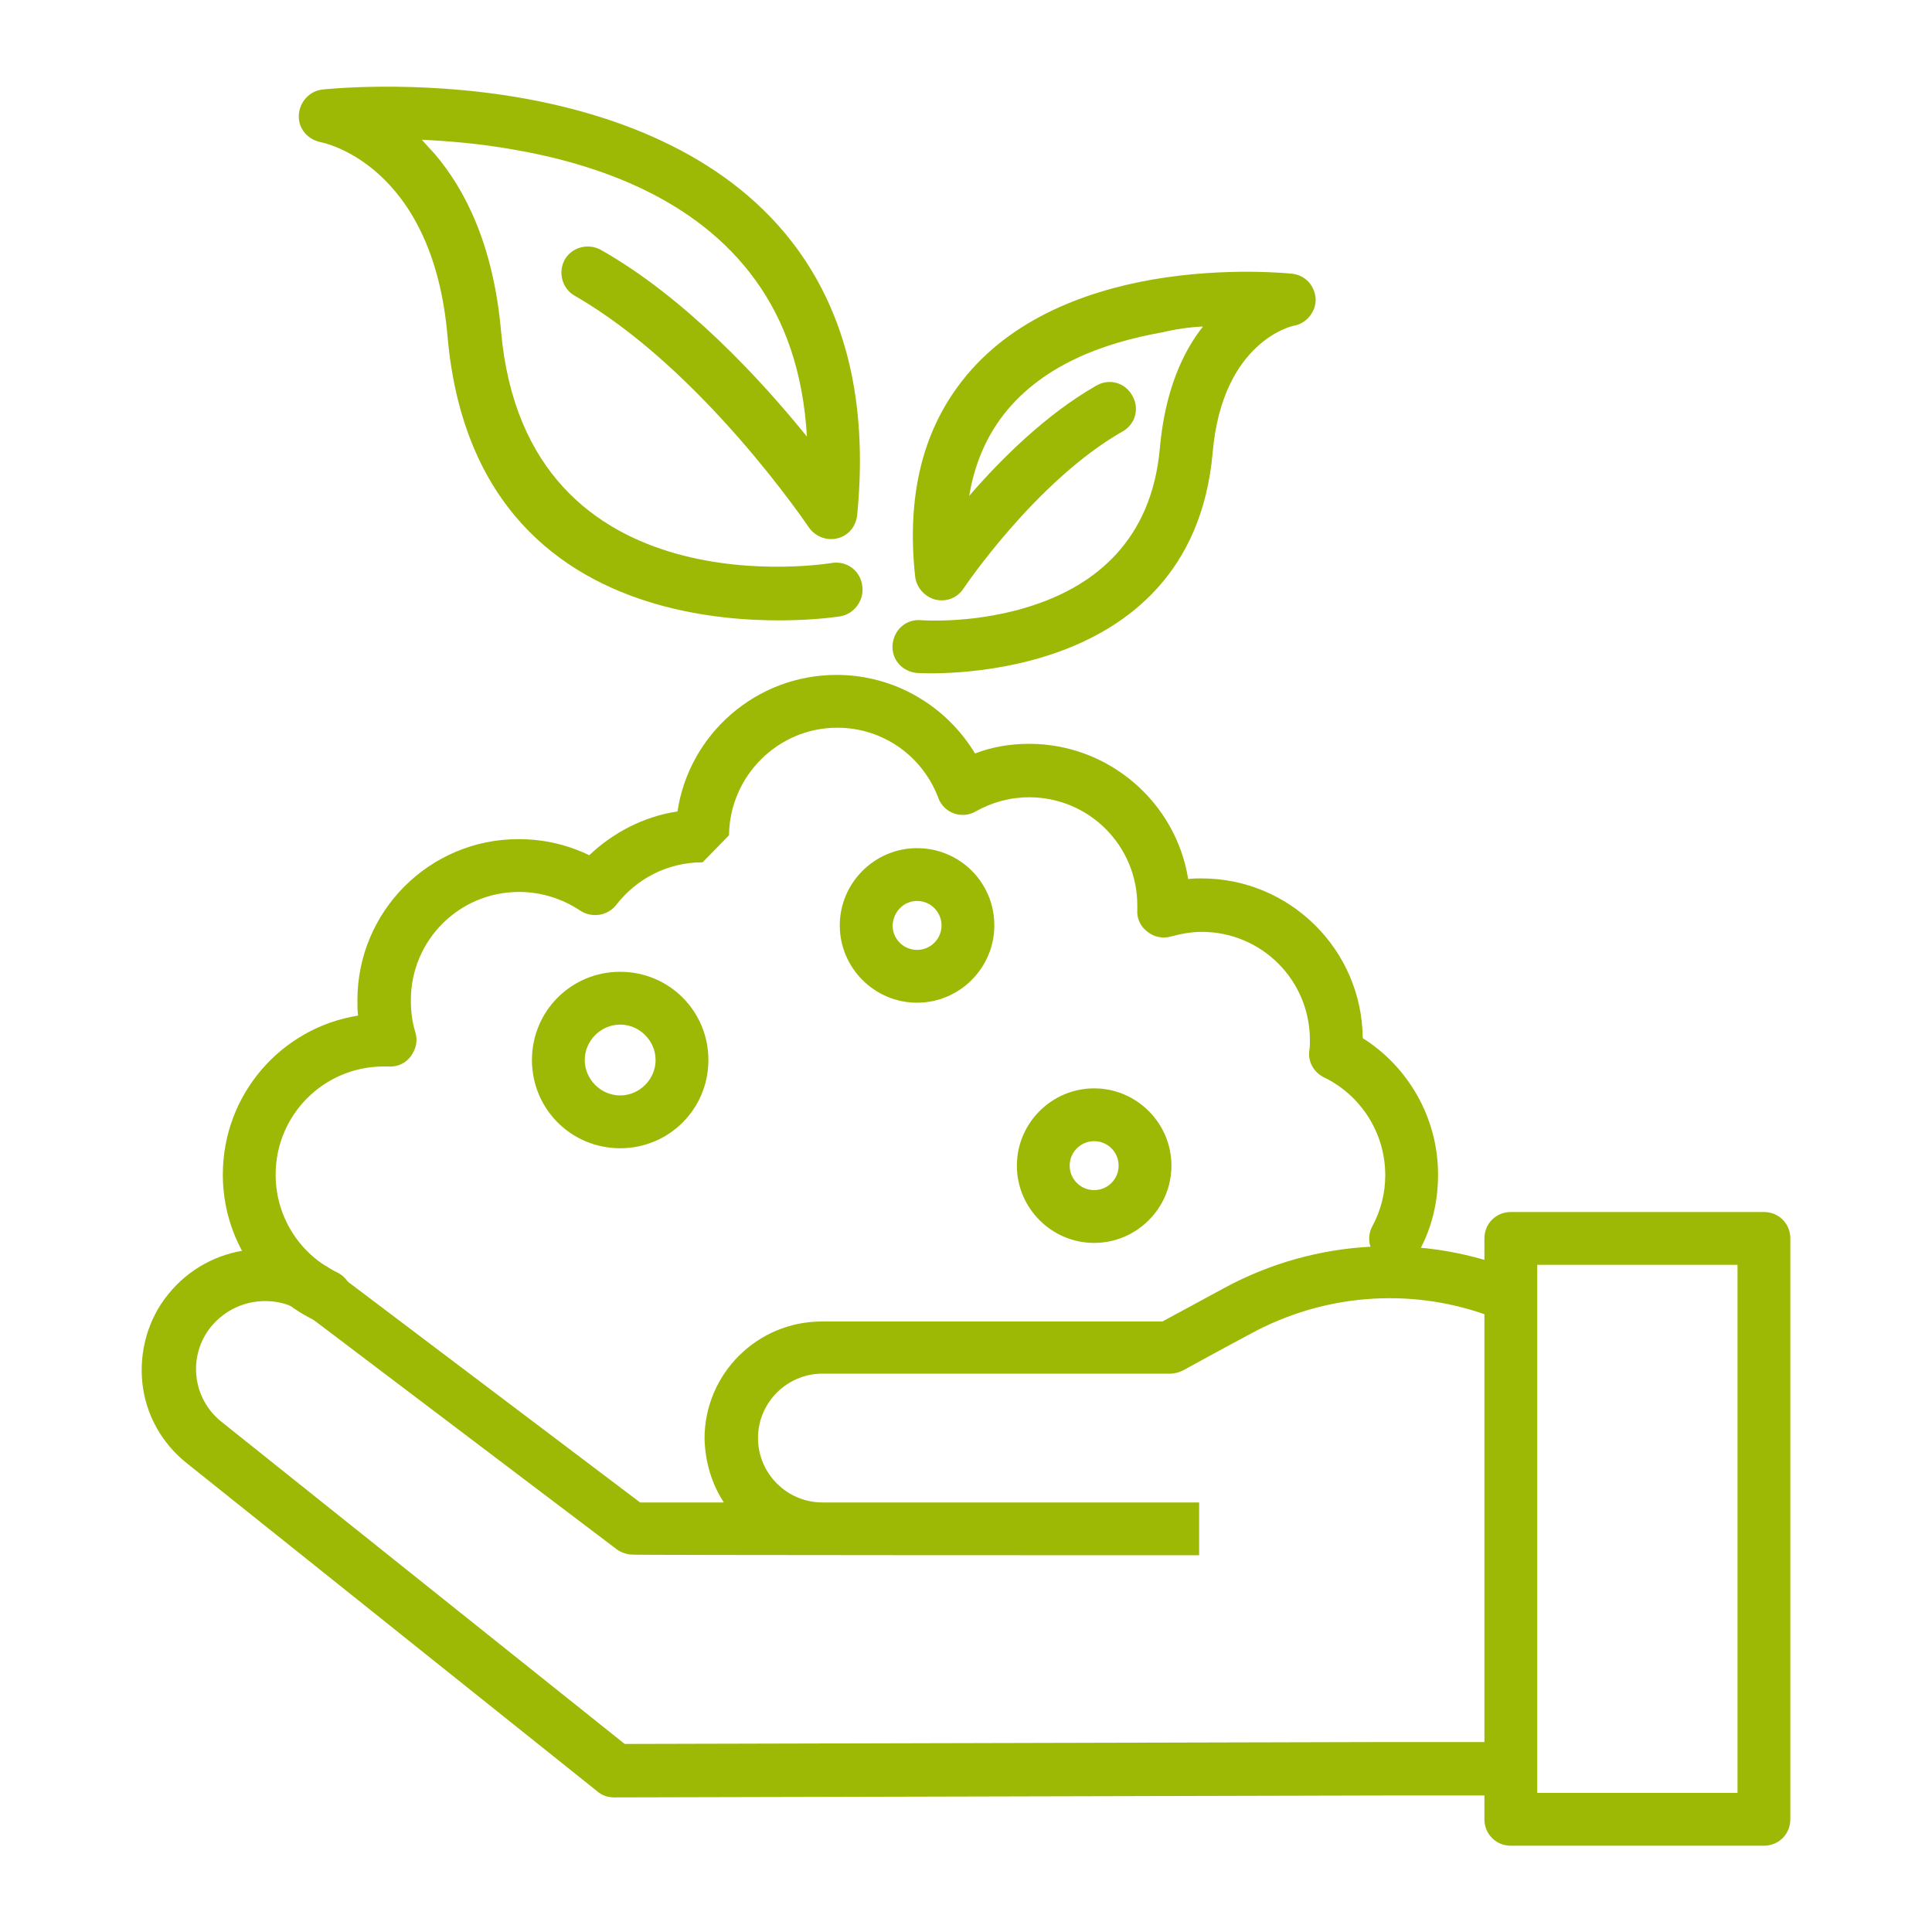
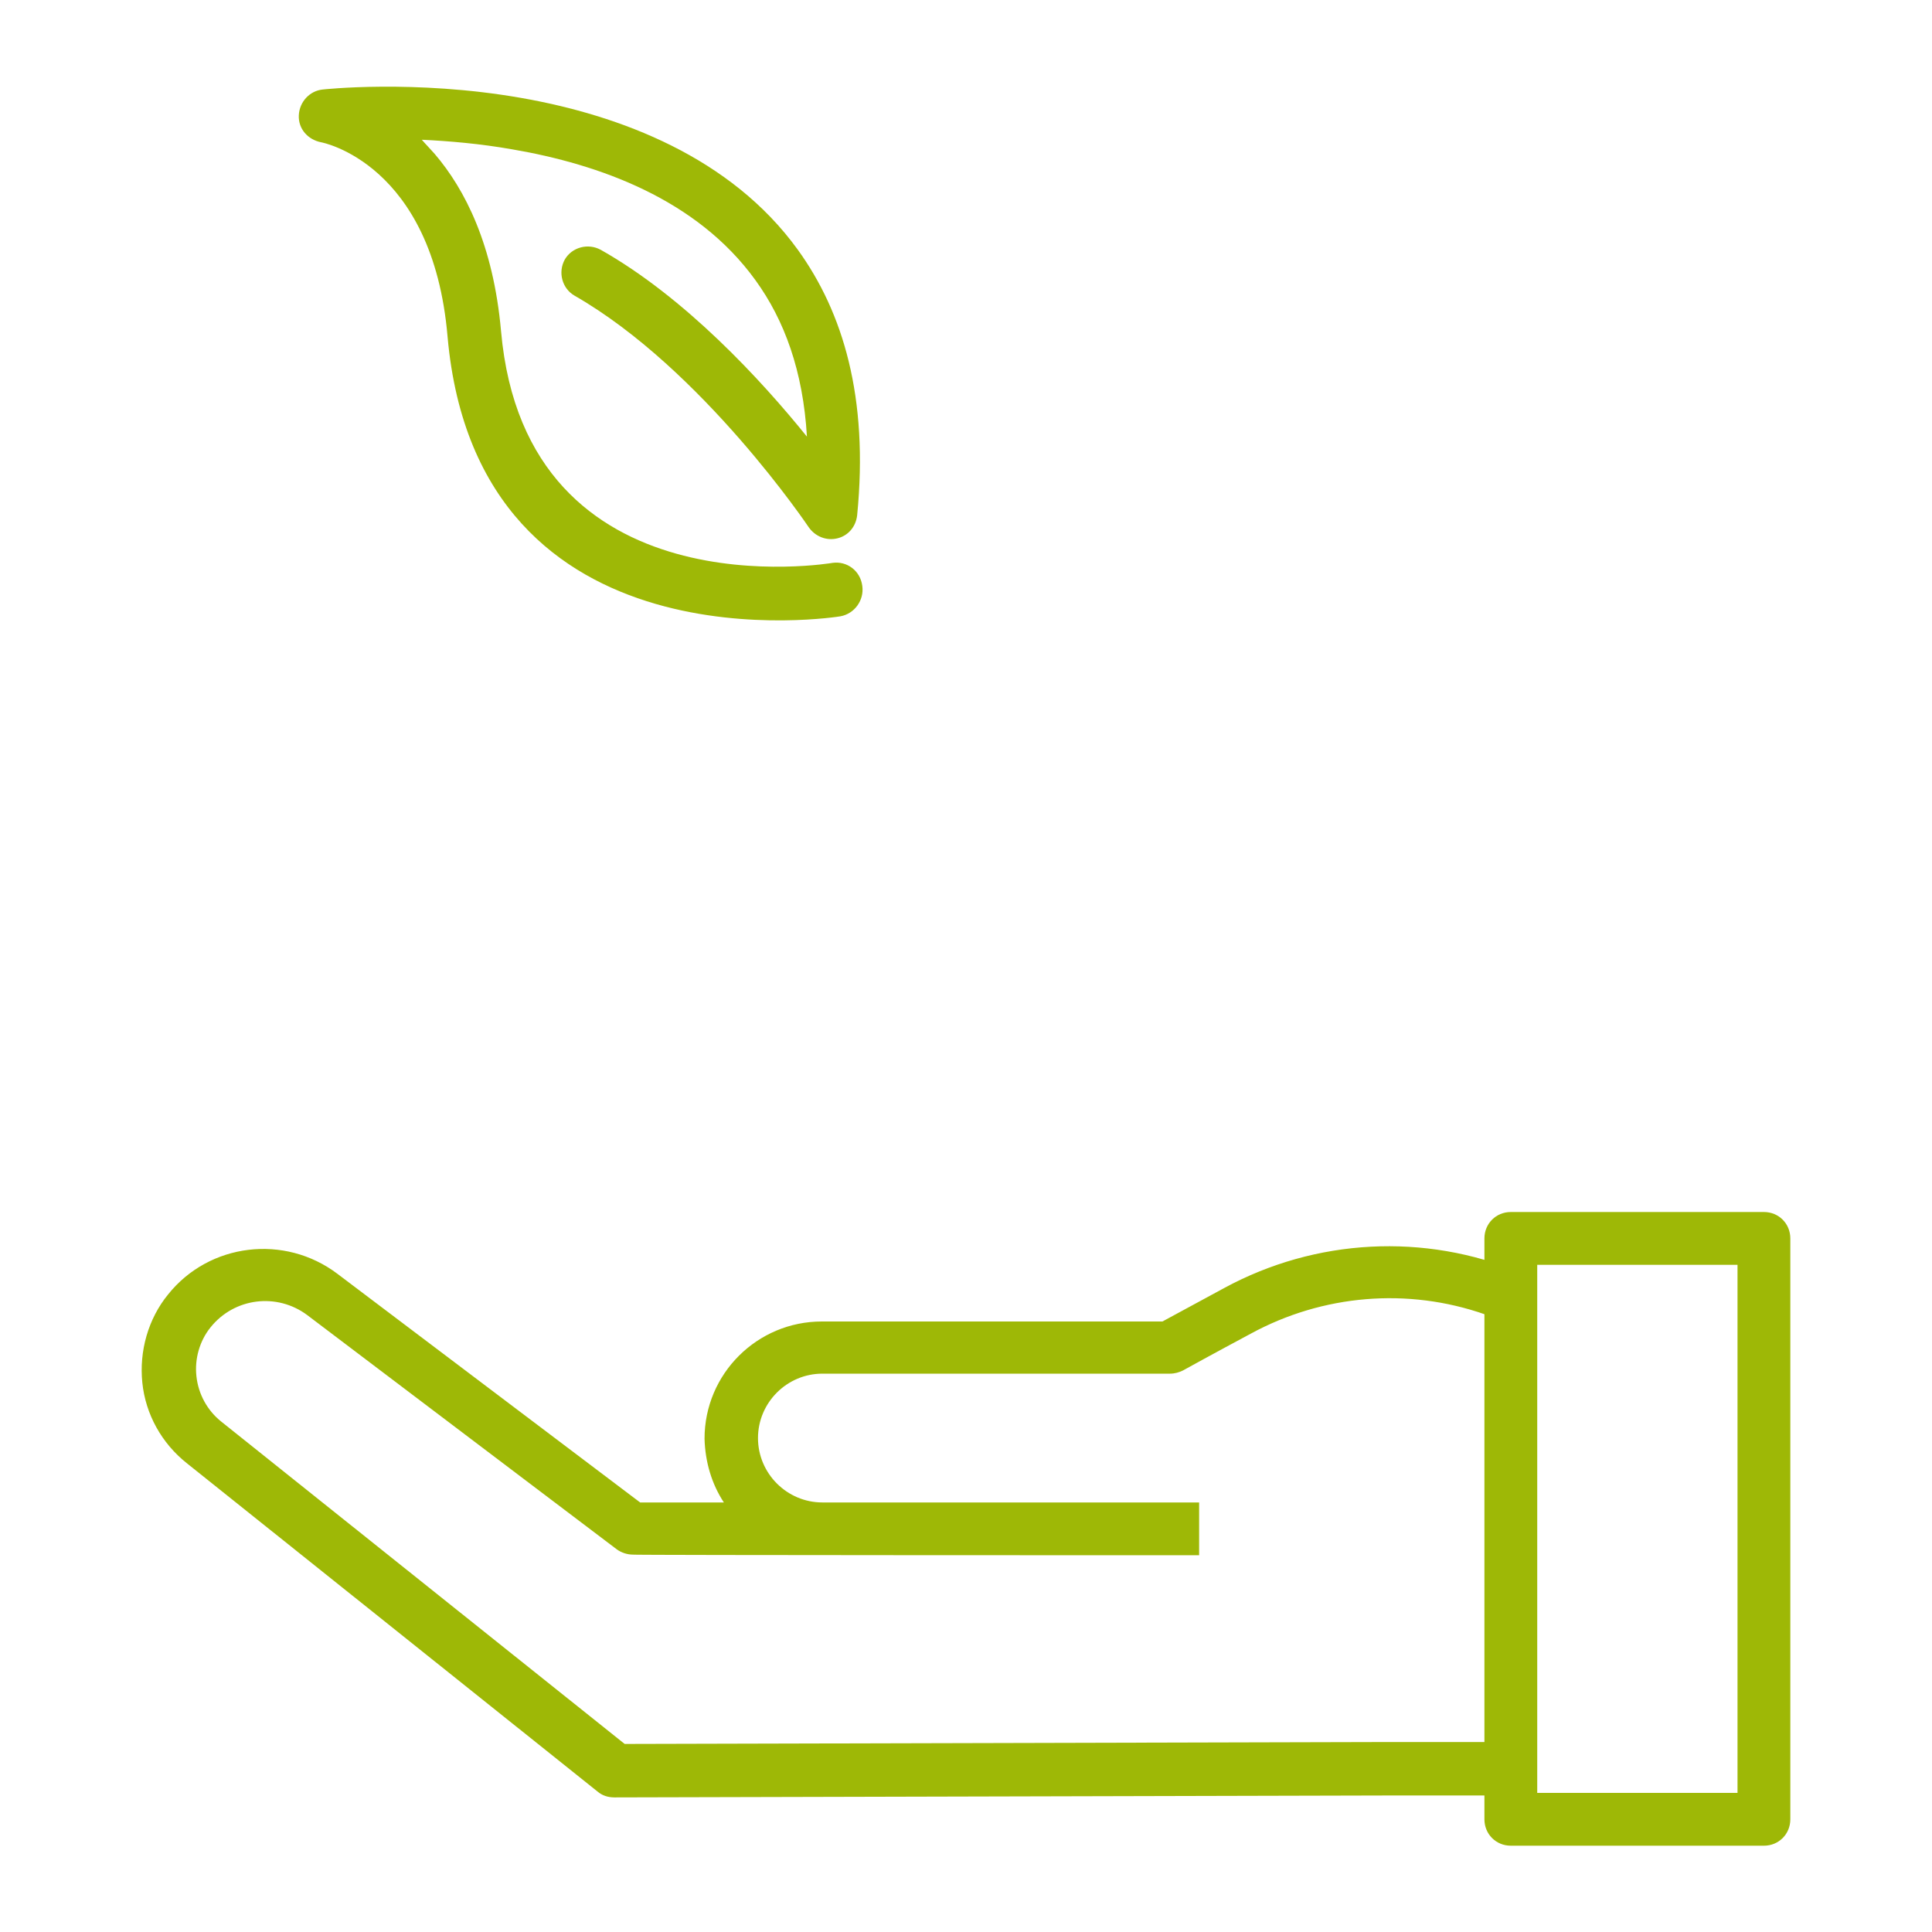
<svg xmlns="http://www.w3.org/2000/svg" id="Livello_1" x="0px" y="0px" viewBox="0 0 300 300" style="enable-background:new 0 0 300 300;" xml:space="preserve">
  <style type="text/css">	.st0{fill-rule:evenodd;clip-rule:evenodd;fill:#9EB806;}	.st1{fill:#9EB806;}</style>
  <g>
    <g>
      <path d="M-248.4,76c-4.4,0-9.1,0-13.5,0c-6.4,0-12.6,0-19,0c-2,0-3.7-0.7-5.2-2.2c-1.2-1.5-2-3.4-1.7-5.2c0.7-6.7,3-16.5,9.4-26.6   c1.2-1.7,2.5-3.4,3.7-5.2c8.6-10.3,21.2-16.3,35-16.5l45.3-0.5l0,0c4.9,0,8.9,3.7,9.6,8.1l31-22.4c2-1.5,4.2-2.5,6.4-3   c3.7-1,6.4-0.7,8.6-0.2c1.2,0.2,2.7,0.5,3.9,1c2.7,1,4.4,3.9,4.4,6.7l0,0l0,0l0,0c-0.5,4.4-3.7,7.1-4.9,7.9l-45.8,39.7   c-1.5,1.7-3.4,3-5.7,3.7c-2.2,1-4.7,1.2-7.1,1l-38.7,1c-0.7,0-1.2,0.5-1.5,1c-0.5,1-1,2.2-1.2,3.2c-0.2,0.7-0.2,1.5-0.5,2.5   c-0.5,3.7-3.2,6.2-6.9,6.2C-244.5,76-246.5,76-248.4,76z M-275.8,71.1c4.4,0,9.1,0,13.5,0c6.4,0,12.8,0,19.5,0c1,0,1.7-0.7,2-1.7   c0-1.2,0.2-2.2,0.5-3.2c0.5-1.5,1-3,1.7-4.2c1.2-2.2,3.4-3.4,5.9-3.4l38.9-1h0.2c1.2,0.2,3,0.2,4.9-0.7c2-0.7,3.2-1.7,3.9-2.7   l0-0.2l46.1-39.9c0.5-0.2,2.7-2,3-4.4c0-0.7-0.5-1.5-1.2-1.7c-1-0.5-2-0.7-3-0.7c-1.7-0.2-3.7-0.5-6.4,0.2   c-1.7,0.5-3.2,1.2-4.7,2.2l-36.9,26.6c-0.5,0.2-0.7,0.7-1.2,1l-1.2,0.7l-0.2-0.2c-0.7,0.2-1.2,0.5-2,0.5h-0.5h-46.8v-4.9h46.6   c0.5,0,1-0.2,1.2-0.5l1-0.7c1-0.7,1.5-2,1.5-3.2c0-2.5-2.2-4.4-4.7-4.4l0,0l-45.3,0.5c-12.3,0.2-23.6,5.4-31.3,14.8   c-1.2,1.5-2.5,3-3.4,4.7c-5.9,9.1-8.1,18.2-8.6,24.4c0,0.5,0,1,0.5,1.5c0.2,0.7,0.7,1,1.2,1l0,0   C-279.2,71.1-277.5,71.1-275.8,71.1z" />
    </g>
    <g>
-       <path d="M-199.7-27.2L-199.7-27.2c-0.7,0-16-1-26.1-11.1c-10.1-10.3-11.1-25.4-11.1-26.1s0.2-1.5,0.7-2c0.5-0.2,1.2-0.5,2-0.5   s15.8,1,26.1,11.1c10.1,10.1,11.1,25.4,11.1,26.1c0,0.7-0.2,1.5-0.7,2C-198.2-27.4-198.9-27.2-199.7-27.2z M-231.4-61.7   c0.7,4.7,3,13.5,9.4,19.7c6.4,6.4,15.3,8.6,19.7,9.4c-0.7-4.7-3-13.5-9.4-19.7C-218.1-58.7-227-60.9-231.4-61.7z" />
-     </g>
+       </g>
    <g>
-       <path d="M-199.7-27.2c-0.7,0-1.2-0.2-1.7-0.7c-0.5-0.5-0.7-1.2-0.7-2s1-15.8,11.1-26.1c10.3-9.9,25.6-10.8,26.1-10.8   c0.7,0,1.5,0.2,2,0.7c0.5,0.5,0.7,1,0.7,1.7s-1,15.8-11.1,26.1C-183.6-28.2-198.7-27.2-199.7-27.2   C-199.4-27.2-199.4-27.2-199.7-27.2z M-167.6-61.7c-4.7,0.7-13.5,3-19.7,9.4s-8.6,15.3-9.4,19.7c4.7-0.7,13.5-3,19.7-9.4   C-170.6-48.1-168.4-57-167.6-61.7z" />
-     </g>
+       </g>
    <g>
      <rect x="-202.1" y="-29.7" width="4.9" height="52" />
    </g>
  </g>
  <g>
    <path class="st0" d="M278,192.3c0-2.3-1.8-4.1-4.1-4.1h-39.3c-2.3,0-4.1,1.8-4.1,4.1v90.2c0,2.3,1.8,4.1,4.1,4.1h39.3  c2.3,0,4.1-1.8,4.1-4.1V192.3z M269.8,196.4v82h-31.1v-82H269.8z" />
    <path class="st0" d="M112.4,233.3h-13l-47-35.5c-8.2-6.2-19.9-4.8-26.3,3.2l0,0c-3.1,3.8-4.5,8.8-4,13.7c0.5,4.9,3,9.4,6.9,12.5  c21,16.8,63.8,51,63.8,51c0.7,0.6,1.6,0.9,2.6,0.9l120.5-0.3h18.6c2.3,0,4.1-1.8,4.1-4.1v-73.3l-3.2,3.2c1.6-1.7,4.5-5.5,0.7-7  c-14.9-6.2-31.8-5.3-46,2.4l-9.6,5.2h-52.9c-10,0-18.2,8.1-18.2,18.2v0C109.5,227,110.5,230.4,112.4,233.3z M186.2,241.5v-8.2  h-58.5c-5.5,0-10-4.5-10-10v0c0-5.5,4.5-10,10-10c0,0,54,0,54,0c0.7,0,1.4-0.2,2-0.5c0,0,4.7-2.6,10.5-5.7  c11.2-6.1,24.4-7.2,36.4-3v66.4h-14.5l-119.1,0.3l-62.7-50.1c-2.1-1.7-3.5-4.2-3.8-7c-0.3-2.7,0.5-5.5,2.2-7.6l0,0  c3.7-4.6,10.3-5.4,15-1.9c17.3,13.1,48.1,36.4,48.1,36.4c0.7,0.5,1.6,0.8,2.5,0.8C98.1,241.5,186.2,241.5,186.2,241.5z" />
    <path class="st0" d="M129.3,87.4c0,0-47.6,8.2-51.5-36c-1.2-13.4-5.6-22-10.3-27.5c-0.7-0.8-1.4-1.5-2-2.2c4.2,0.2,9,0.6,14.1,1.5  c13.4,2.3,28.6,7.7,37.7,20.3c4.5,6.2,7.4,14.1,8,24.3c-7.1-8.8-18.9-21.6-32-29c-2-1.1-4.5-0.4-5.6,1.5c-1.1,2-0.4,4.5,1.5,5.6  c19.9,11.4,36.4,36,36.4,36c1,1.4,2.7,2.1,4.4,1.7c1.7-0.4,2.9-1.8,3.1-3.6c1.8-18.3-2.2-31.5-9.2-41.2  c-10.4-14.4-27.6-20.9-43-23.6c-16.6-2.9-30.8-1.3-30.8-1.3c-2,0.2-3.6,1.9-3.7,4c-0.1,2.1,1.4,3.8,3.5,4.2c0,0,17.3,3.2,19.6,30.2  c4.7,52.7,61,43.4,61,43.4c2.2-0.4,3.7-2.5,3.4-4.7C133.6,88.6,131.5,87.1,129.3,87.4z" />
-     <path class="st0" d="M186.8,50.7c-3.1,3.9-5.9,9.9-6.7,18.9c-1.3,14.6-10.4,21.2-19.1,24.2c-9.2,3.2-18,2.5-18,2.5  c-2.3-0.2-4.2,1.5-4.4,3.8c-0.2,2.3,1.5,4.2,3.8,4.4c0,0,42.6,2.9,45.9-34.2c1.5-17.4,12.5-19.7,12.5-19.7c2-0.3,3.5-2.1,3.5-4.1  c-0.1-2.1-1.6-3.8-3.7-4c0,0-10-1.1-21.6,0.9c-10.9,1.9-23,6.5-30.4,16.8c-5,6.9-7.9,16.3-6.5,29.3c0.2,1.7,1.4,3.1,3.1,3.6  c1.7,0.4,3.4-0.2,4.4-1.7c0,0,11.2-16.7,24.7-24.4c2-1.1,2.7-3.6,1.5-5.6c-1.1-2-3.6-2.7-5.6-1.5c-7.7,4.4-14.7,11.3-19.7,17.1  c0.8-4.8,2.5-8.7,4.8-11.9c6.1-8.4,16.2-11.9,25.2-13.5C182.6,51.1,184.7,50.8,186.8,50.7z" />
-     <path class="st0" d="M105.2,126c-5.3,0.8-10,3.3-13.7,6.8c-3.3-1.6-7-2.5-11-2.5c-13.8,0-25,11.2-25,25c0,0.8,0,1.6,0.1,2.4  c-11.9,1.9-21,12.2-21,24.7c0,9.9,5.8,18.5,14.2,22.6c2,1,4.5,0.1,5.5-1.9c1-2,0.1-4.5-1.9-5.5c-5.7-2.7-9.6-8.5-9.6-15.2  c0-9.3,7.5-16.8,16.8-16.8c0.3,0,0.5,0,0.8,0c1.3,0.1,2.6-0.5,3.4-1.6c0.8-1.1,1.1-2.4,0.7-3.7c-0.5-1.6-0.7-3.2-0.7-5  c0-9.3,7.5-16.8,16.8-16.8c3.5,0,6.8,1.1,9.5,2.9c1.8,1.2,4.3,0.8,5.6-0.9c3.1-4,7.9-6.6,13.4-6.6l4.1-4.2  c0.1-9.2,7.6-16.7,16.8-16.7c7.2,0,13.3,4.5,15.7,10.9c0.4,1.1,1.3,2,2.4,2.4c1.1,0.4,2.4,0.3,3.4-0.3c2.5-1.4,5.3-2.2,8.3-2.2  c9.3,0,16.8,7.5,16.8,16.8c0,0.2,0,0.5,0,0.7c-0.1,1.3,0.5,2.6,1.6,3.4c1,0.8,2.4,1.1,3.7,0.7c1.5-0.4,3.1-0.7,4.7-0.7  c9.3,0,16.8,7.5,16.8,16.8c0,0.6,0,1.1-0.1,1.7c-0.2,1.7,0.7,3.3,2.3,4.1c5.6,2.7,9.5,8.5,9.5,15.2c0,2.8-0.7,5.5-2,7.9  c-1.1,2-0.3,4.5,1.7,5.5c2,1.1,4.5,0.3,5.6-1.7c1.9-3.5,2.9-7.5,2.9-11.8c0-8.9-4.7-16.8-11.7-21.2c-0.1-13.7-11.3-24.8-25-24.8  c-0.7,0-1.4,0-2.1,0.1c-1.9-11.9-12.3-21-24.7-21c-3,0-5.8,0.5-8.4,1.5c-4.4-7.3-12.4-12.2-21.5-12.2  C117.4,104.8,107,114,105.2,126z M169.9,169c-6.6,0-12,5.4-12,12c0,6.6,5.4,12,12,12c6.6,0,12-5.4,12-12  C181.9,174.4,176.5,169,169.9,169z M169.9,177.2c2.1,0,3.8,1.7,3.8,3.8s-1.7,3.8-3.8,3.8s-3.8-1.7-3.8-3.8S167.8,177.2,169.9,177.2  z M96.3,150.9c-7.6,0-13.7,6.1-13.7,13.7c0,7.6,6.1,13.7,13.7,13.7c7.6,0,13.7-6.1,13.7-13.7S103.9,150.9,96.3,150.9z M96.3,159.1  c3,0,5.5,2.5,5.5,5.5c0,3-2.5,5.5-5.5,5.5s-5.5-2.5-5.5-5.5S93.3,159.1,96.3,159.1z M142.4,131.7c-6.6,0-12,5.4-12,12  c0,6.6,5.4,12,12,12c6.6,0,12-5.4,12-12C154.4,137,149,131.7,142.4,131.7z M142.4,139.9c2.1,0,3.8,1.7,3.8,3.8  c0,2.1-1.7,3.8-3.8,3.8s-3.8-1.7-3.8-3.8C138.7,141.6,140.3,139.9,142.4,139.9z M109,133.8L109,133.8L109,133.8z" />
  </g>
  <path d="M593.9,228.5h-9.6c-0.9-4.4-4.6-13.9-20.5-21.2c0.2-0.4,0.4-0.7,0.7-1.1c3.1-4.5,4-10.2,2.6-15.5c-1.1-3.4-3.1-6.4-5.8-8.7 l5.9-10h0.2c2.2,0,4.3-1.1,5.4-3.1l12.8-21.6c1.8-3,0.7-6.9-2.3-8.6c0,0,0,0,0,0l-7.4-4.4c-3-1.8-6.9-0.8-8.7,2.2l-12.8,21.6 c-1.2,2-1.2,4.4,0,6.4l-6,10c-3.3-1.2-6.9-1.5-10.4-0.9c-5.3,1.2-9.8,4.7-12.3,9.5c-2.7,4.6-4.5,9.7-5.4,14.9 c-4.6-0.3-9.4-0.4-14.7-0.4c-2.9,0-5.7,0-8.4,0.1c0.6-6.4,0.9-12.8,0.7-19.2c0-3.4-0.2-6.9-0.7-10.3c1.4-2.6,3.2-4.9,5.3-6.8 c3.8,0.9,7.7,1.3,11.6,1.4c5.8,0.2,11.6-1.4,16.4-4.6c6.8-4.9,10.9-13.5,12.2-25.7c0.1-1.2-0.6-2.2-1.8-2.5 c-12.1-2.8-21.5-1.7-28.4,3.1c-6.5,4.6-10.5,12.7-11.9,23.9c-0.2,0.1-0.4,0.2-0.6,0.4c-1.4,1.3-2.7,2.7-3.9,4.1 c-1.4-7.2-3.9-14.1-7.5-20.4c-0.2-0.3-0.4-0.5-0.6-0.7c-0.9-11.3-4.4-19.7-10.6-24.7c-6.2-5-15.9-6.9-28-4.8 c-1.1,0.2-1.9,1.2-1.9,2.3c0.6,12.2,4.2,21.1,10.7,26.3c5.3,4,11.9,6,18.5,5.7c2.9,0,5.8-0.1,8.7-0.6c5.3,10.5,8,22.1,7.9,33.9v1.1 c-1.6-1.6-3.4-3-5.4-4.2h-0.3c-3.8-10.9-9.3-18-16.7-21.3c-7.4-3.2-17.2-2.5-28.3,2.5c-1.1,0.5-1.6,1.7-1.2,2.8 c3.7,11.6,9.5,19.3,17.2,22.7c3.2,1.4,6.6,2.1,10.1,2c6.1-0.2,12.1-1.7,17.6-4.3c3,1.9,5.4,4.5,6.9,7.6c0,3.4-0.2,6.9-0.6,10.3 c-55,2.9-64,23.5-65.5,30.5h-9.6c-3.7,0-6.7,3-6.7,6.7c0,0,0,0,0,0v9.1c0,3.7,3,6.7,6.7,6.7c0,0,0,0,0,0h1.5l3.9,33.9 c0.7,5.9,5.8,10.4,11.7,10.3h142c6,0,11-4.5,11.7-10.4l3.9-33.9h1.5c3.7,0,6.7-2.9,6.7-6.6v-9.1 C600.6,231.5,597.6,228.5,593.9,228.5C593.9,228.5,593.9,228.5,593.9,228.5z M515.4,137c5.3-3.8,12.9-4.8,22.5-2.9 c-1.4,9.7-4.6,16.5-10,20.3c-4.7,3.4-11.3,4.5-19.4,3.4l20-14.8c1-0.8,1.2-2.2,0.5-3.3c-0.8-1-2.2-1.2-3.3-0.5l0,0L505.9,154 C507.5,146,510.7,140.3,515.4,137z M460.6,125.6l19.5,15.1c-8.1,0.6-14.4-0.9-18.9-4.6c-5.1-4.1-8.1-11.1-8.9-20.8 c9.7-1.3,17.2,0,22.3,4.2c4.6,3.6,7.4,9.6,8.5,17.7l-19.7-15.3c-1-0.8-2.5-0.6-3.3,0.4C459.4,123.3,459.6,124.7,460.6,125.6 L460.6,125.6z M457.1,167.8l22.7,9.6c-7.6,2.6-14.2,2.8-19.4,0.5c-6-2.6-10.6-8.7-13.9-17.9c9.1-3.8,16.7-4.4,22.6-1.7 c5.3,2.3,9.6,7.4,12.8,14.9l-23-9.7c-1.2-0.5-2.5,0-3.1,1.2S455.9,167.3,457.1,167.8L457.1,167.8z M558.5,160.4l12.8-21.6 c0.3-0.5,0.9-0.8,1.5-0.8c0.3,0,0.6,0.1,0.9,0.2l7.4,4.4c0.8,0.5,1,1.5,0.6,2.3l-12.8,21.6c-0.4,0.8-1.4,1.1-2.2,0.6 c0,0-0.1,0-0.1,0l0,0l-7.4-4.4C558.2,162.2,558,161.2,558.5,160.4C558.5,160.4,558.5,160.4,558.5,160.4L558.5,160.4z M558,167.5 l4.6,2.8l-5.3,8.8c-1-0.6-1.7-1-2.1-1.2c-0.3-0.2-1.3-0.9-2.6-1.6L558,167.5z M529.7,185.5c1.9-3.7,5.3-6.3,9.3-7.3 c0.8-0.2,1.7-0.3,2.5-0.3c3.4,0.1,6.7,1.1,9.6,2.8l-7.1,12.4c-0.6,1.1-0.3,2.5,0.8,3.2c0.4,0.2,0.8,0.3,1.2,0.3c0.8,0,1.6-0.5,2-1.2 l6.9-12.3c3.4,2.1,6.1,5.2,7.5,9c1,4,0.2,8.3-2.1,11.8c-0.3,0.6-0.7,1.1-1,1.6c-11.1-3.9-22.7-6.3-34.4-6.9 C525.8,193.9,527.4,189.5,529.7,185.5z M505.7,202.3c60.3,0,71.8,19.4,73.8,26.2H431.9C434.1,221.6,445.5,202.3,505.7,202.3z  M583.8,284.2c-0.4,3.6-3.5,6.3-7.1,6.3h-142c-3.6,0-6.7-2.7-7.1-6.3l-3.9-33.3h164L583.8,284.2z M596,244.2c0,1.2-0.9,2.1-2.1,2.1 c0,0,0,0,0,0H417.5c-1.2,0-2.1-0.9-2.1-2.1c0,0,0,0,0,0v-9.1c0-1.2,0.9-2.1,2.1-2.1c0,0,0,0,0,0h176.3c1.2,0,2.1,0.9,2.1,2.1 c0,0,0,0,0,0V244.2z" />
-   <rect x="-91.3" y="-191.7" class="st1" width="50" height="50" />
</svg>